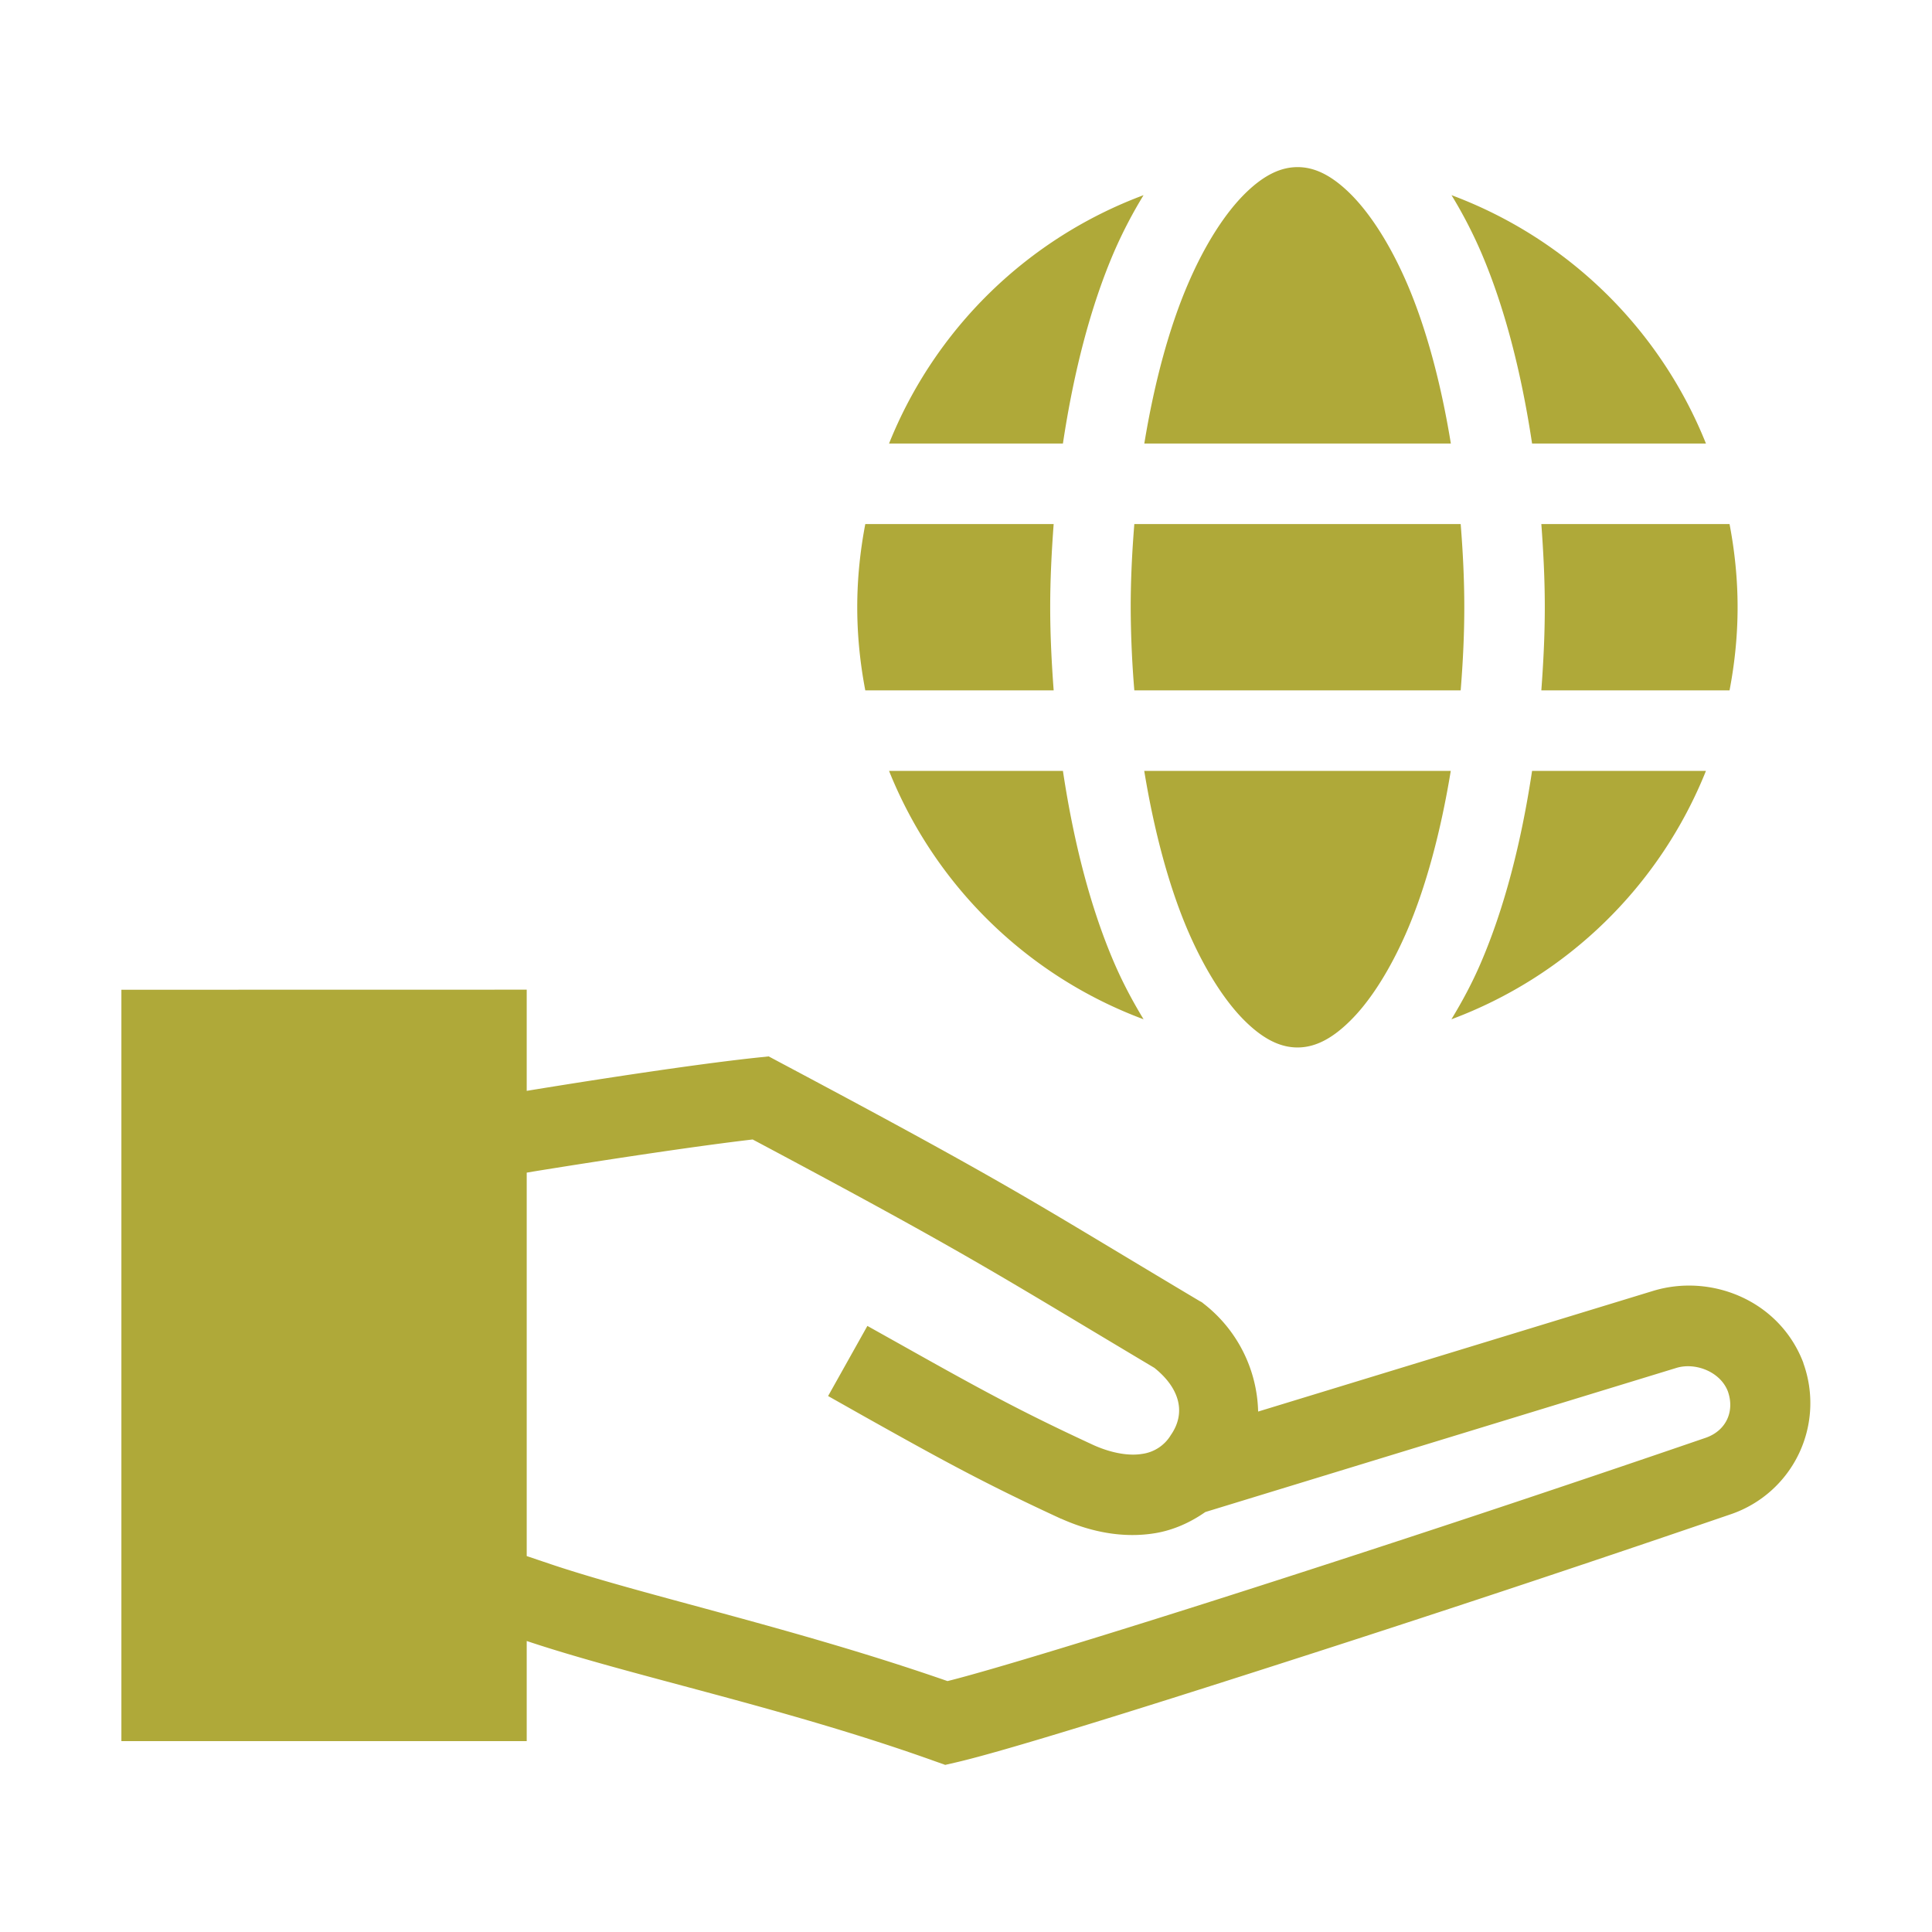
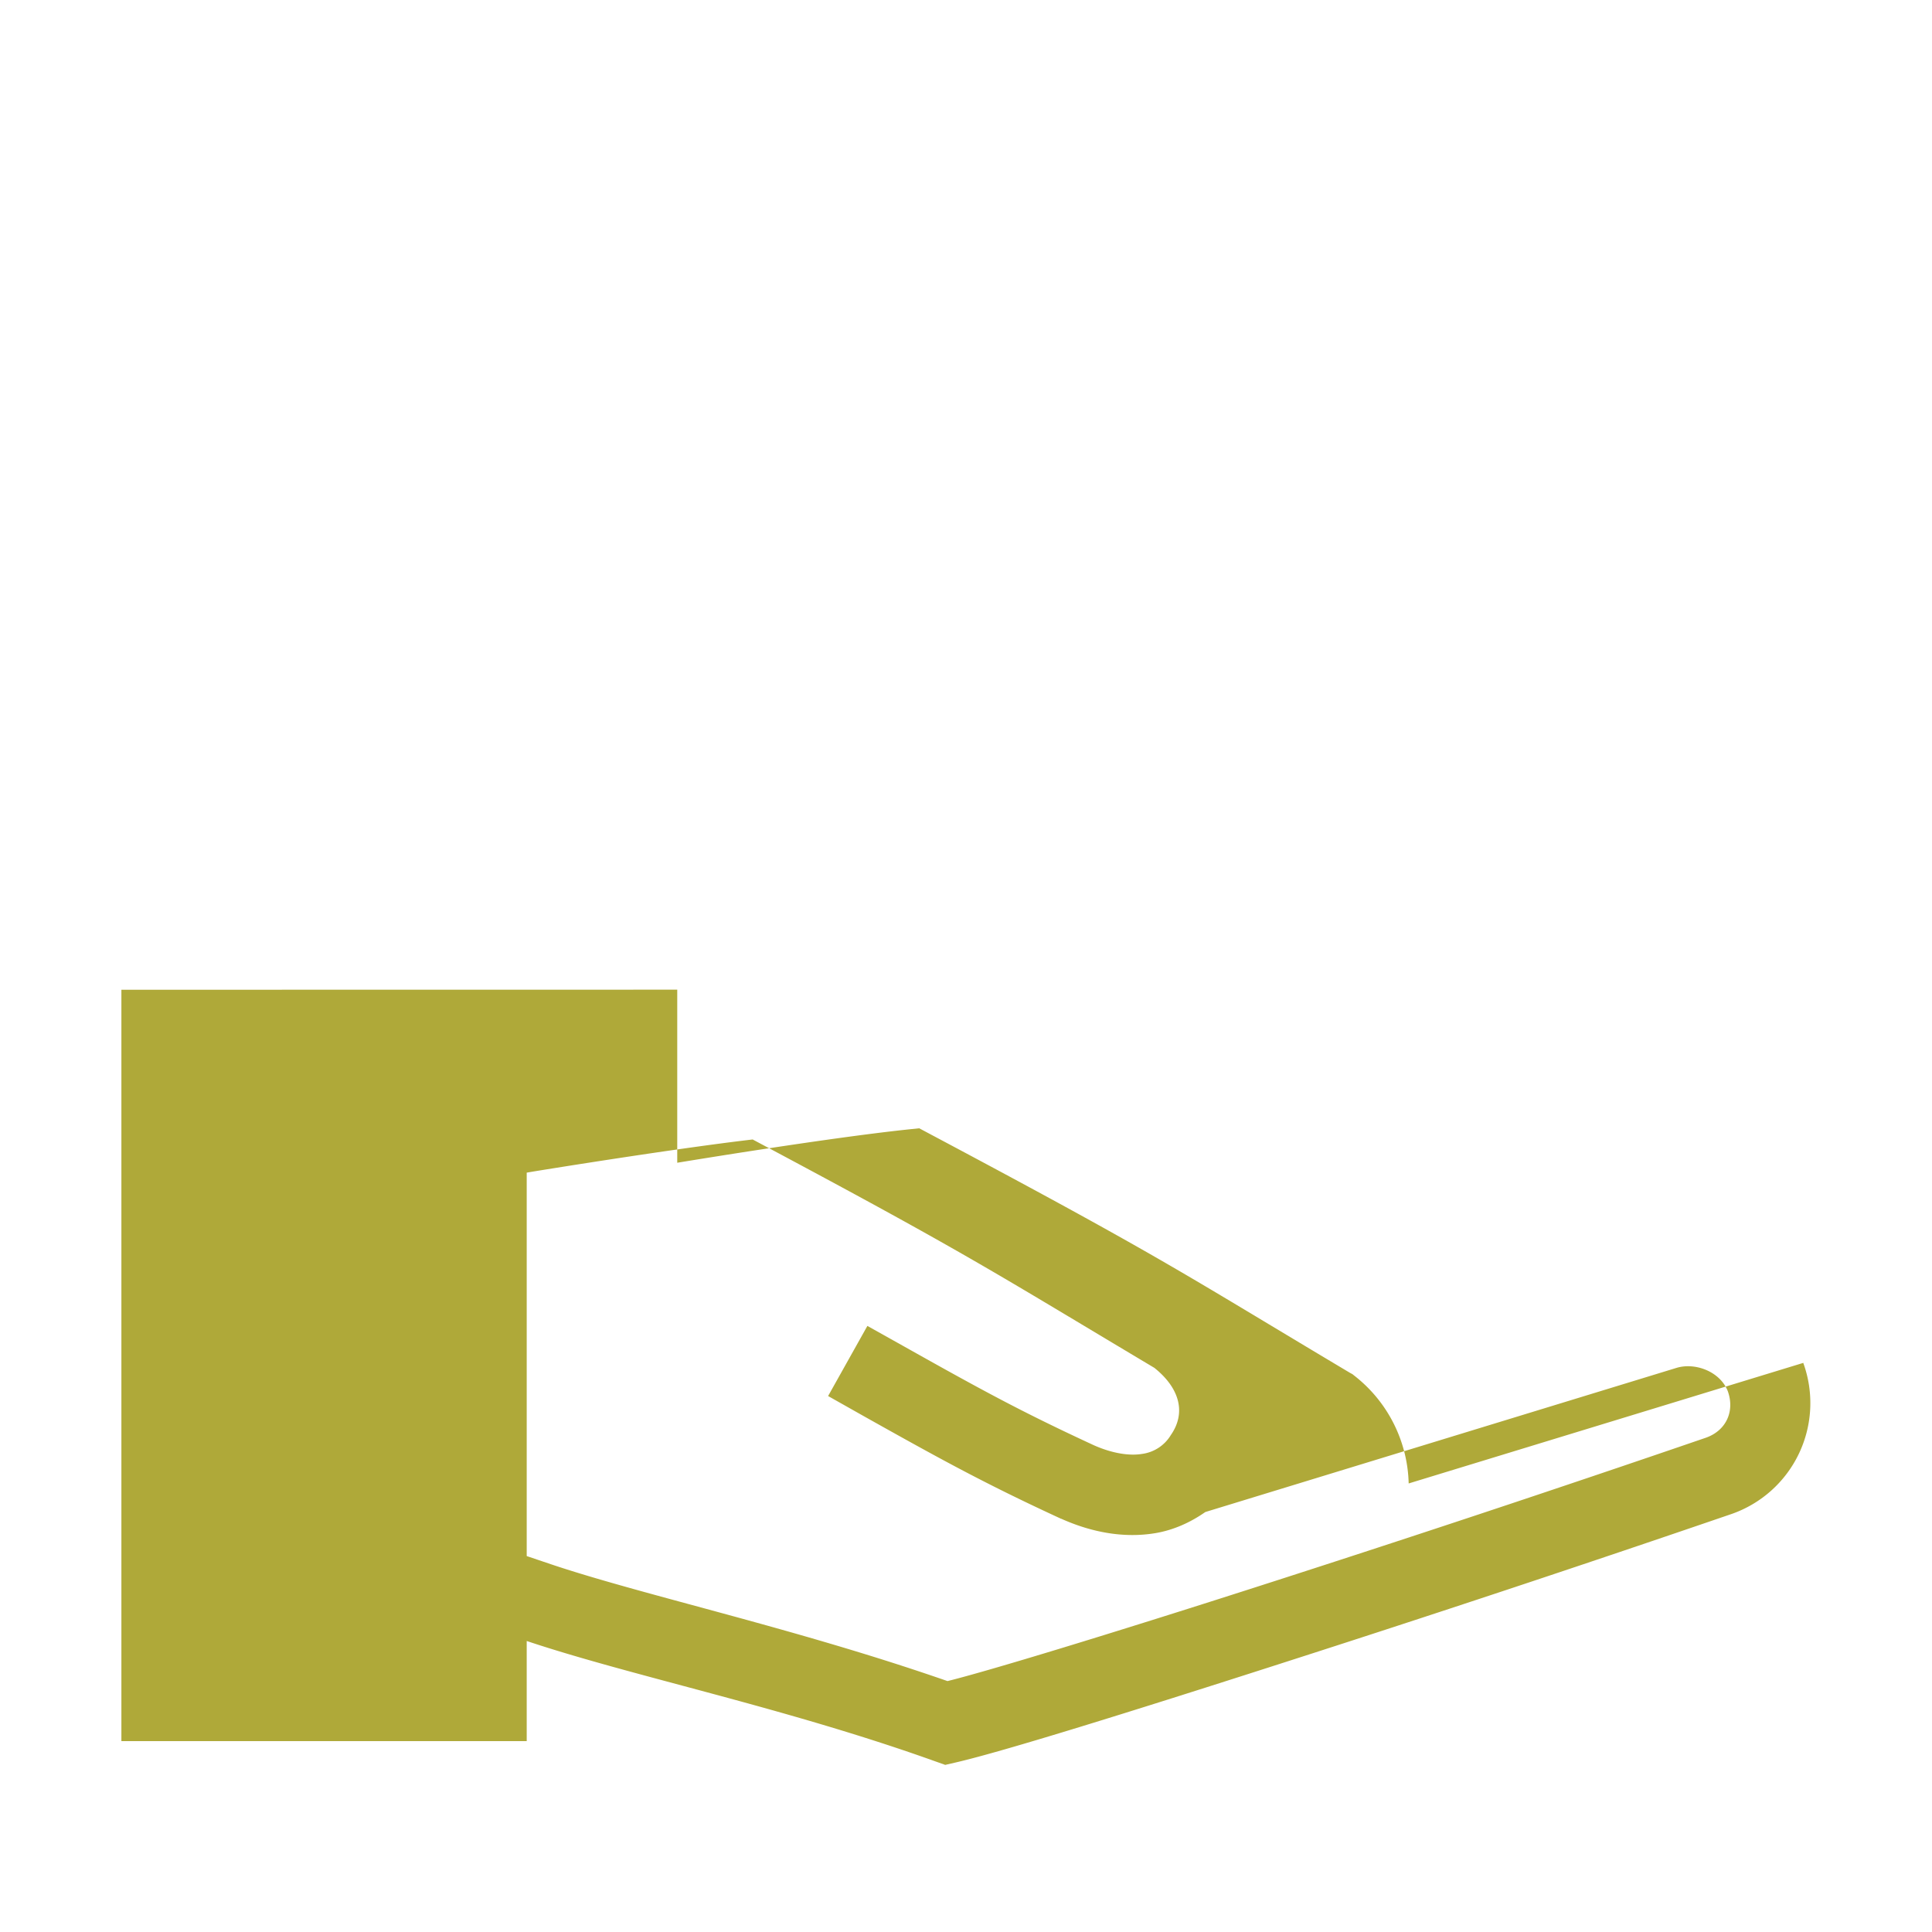
<svg xmlns="http://www.w3.org/2000/svg" viewBox="0 0 24 24">
  <g display="inline">
-     <path d="M-38.492 12.871v9.334h5.035v-1.244l.018.006c1.313.437 3.186.82 5.043 1.484l.138.049.143-.033c.584-.136 2.15-.623 4.023-1.225a298.02 298.02 0 0 0 5.606-1.86 1.459 1.459 0 0 0 .888-1.872v-.004c-.294-.774-1.144-1.116-1.87-.893l-4.903 1.498a1.749 1.749 0 0 0-.674-1.338l-.025-.02-.028-.015c-2.093-1.247-2.275-1.402-5.218-2.967l-.135-.072-.153.016c-1.009.108-2.718.39-2.853.412V12.87zm7.842 1.86c2.692 1.433 2.999 1.65 4.99 2.837.314.251.397.558.205.834a.492.492 0 0 1-.358.235c-.149.025-.359-.002-.595-.106-.9-.416-1.389-.683-2.381-1.24l-.436-.244-.488.871.436.246c.995.558 1.525.848 2.45 1.275l.003.002h.004c.378.17.78.246 1.174.18.22-.037.43-.13.619-.262l5.851-1.79c.233-.072.543.044.639.288.09.25-.02.492-.275.58a296.856 296.856 0 0 1-5.584 1.854c-1.815.583-3.344 1.048-3.834 1.168-1.874-.652-3.73-1.054-4.895-1.441l-.332-.112v-4.763l.082-.014s1.714-.28 2.725-.398z" style="line-height:normal;font-variant-ligatures:normal;font-variant-position:normal;font-variant-caps:normal;font-variant-numeric:normal;font-variant-alternates:normal;font-variant-east-asian:normal;font-feature-settings:normal;font-variation-settings:normal;text-indent:0;text-align:start;text-decoration-line:none;text-decoration-style:solid;text-decoration-color:#000;text-transform:none;text-orientation:mixed;white-space:normal;shape-padding:0;shape-margin:0;inline-size:0;isolation:auto;mix-blend-mode:normal;solid-color:#000;solid-opacity:1" transform="translate(40 -.576)" color="#000000" font-style="normal" font-variant="normal" font-weight="400" font-stretch="normal" font-size="medium" font-family="sans-serif" text-decoration="none" letter-spacing="normal" word-spacing="normal" writing-mode="lr-tb" direction="ltr" dominant-baseline="auto" baseline-shift="baseline" text-anchor="start" clip-rule="nonzero" display="inline" overflow="visible" visibility="visible" opacity="1" color-interpolation="sRGB" color-interpolation-filters="linearRGB" vector-effect="none" fill="#afa939" fill-opacity="1" fill-rule="nonzero" stroke="none" stroke-linecap="square" stroke-linejoin="miter" stroke-miterlimit="4" stroke-dasharray="none" stroke-dashoffset="0" stroke-opacity="1" paint-order="fill markers stroke" color-rendering="auto" image-rendering="auto" shape-rendering="auto" text-rendering="auto" enable-background="accumulate" stop-color="#afa939" stop-opacity="1" class="fill-000000 stop-color-000000" />
-     <path d="M-23.88 2.652c.197 0 .407.088.65.327.242.238.494.621.709 1.119.234.544.42 1.227.544 1.988h-3.808c.125-.761.31-1.444.545-1.988.214-.498.466-.881.709-1.12.242-.238.452-.326.65-.326zM-25.794 3a5.718 5.718 0 0 0-.365.701c-.292.677-.503 1.493-.637 2.385h-2.16A5.46 5.46 0 0 1-25.793 3Zm3.824 0a5.46 5.46 0 0 1 3.162 3.086h-2.16c-.134-.892-.345-1.708-.637-2.385A5.718 5.718 0 0 0-21.969 3Zm-7.281 4.086h2.34c-.025.338-.043.68-.043 1.033 0 .354.018.695.043 1.033h-2.34c-.064-.334-.1-.68-.1-1.033 0-.354.036-.698.1-1.033zm3.342 0h4.054c.027.336.045.679.045 1.033 0 .355-.018.697-.045 1.033h-4.054a12.974 12.974 0 0 1-.045-1.033c0-.354.018-.697.045-1.033zm5.056 0h2.338c.064.335.1.68.1 1.033 0 .354-.036.699-.1 1.033h-2.338c.025-.338.043-.68.043-1.033 0-.354-.018-.695-.043-1.033zm-8.103 3.066h2.16c.134.892.345 1.708.637 2.385.11.255.234.485.365.701a5.46 5.46 0 0 1-3.162-3.086zm3.17 0h3.808c-.125.761-.31 1.445-.544 1.989-.215.497-.467.883-.71 1.12-.242.239-.452.327-.65.327s-.408-.088-.65-.326c-.243-.238-.495-.624-.71-1.121-.234-.544-.419-1.228-.544-1.989zm4.818 0h2.16a5.46 5.46 0 0 1-3.162 3.086c.131-.216.256-.446.365-.7.292-.678.503-1.494.637-2.386z" style="line-height:normal;font-variant-ligatures:normal;font-variant-position:normal;font-variant-caps:normal;font-variant-numeric:normal;font-variant-alternates:normal;font-variant-east-asian:normal;font-feature-settings:normal;font-variation-settings:normal;text-indent:0;text-align:start;text-decoration-line:none;text-decoration-style:solid;text-decoration-color:#000;text-transform:none;text-orientation:mixed;white-space:normal;shape-padding:0;shape-margin:0;inline-size:0;isolation:auto;mix-blend-mode:normal;solid-color:#000;solid-opacity:1" transform="translate(40 -.576)" color="#000000" font-style="normal" font-variant="normal" font-weight="400" font-stretch="normal" font-size="medium" font-family="sans-serif" text-decoration="none" letter-spacing="normal" word-spacing="normal" writing-mode="lr-tb" direction="ltr" dominant-baseline="auto" baseline-shift="baseline" text-anchor="start" clip-rule="nonzero" display="inline" overflow="visible" visibility="visible" opacity="1" color-interpolation="sRGB" color-interpolation-filters="linearRGB" vector-effect="none" fill="#afa939" fill-opacity="1" fill-rule="nonzero" stroke="none" stroke-linecap="butt" stroke-linejoin="miter" stroke-miterlimit="4" stroke-dasharray="none" stroke-dashoffset="0" stroke-opacity="1" paint-order="fill markers stroke" color-rendering="auto" image-rendering="auto" shape-rendering="auto" text-rendering="auto" enable-background="accumulate" stop-color="#afa939" stop-opacity="1" class="fill-000000 stop-color-000000" />
+     <path d="M-38.492 12.871v9.334h5.035v-1.244l.018.006c1.313.437 3.186.82 5.043 1.484l.138.049.143-.033c.584-.136 2.15-.623 4.023-1.225a298.02 298.02 0 0 0 5.606-1.86 1.459 1.459 0 0 0 .888-1.872v-.004l-4.903 1.498a1.749 1.749 0 0 0-.674-1.338l-.025-.02-.028-.015c-2.093-1.247-2.275-1.402-5.218-2.967l-.135-.072-.153.016c-1.009.108-2.718.39-2.853.412V12.87zm7.842 1.86c2.692 1.433 2.999 1.65 4.99 2.837.314.251.397.558.205.834a.492.492 0 0 1-.358.235c-.149.025-.359-.002-.595-.106-.9-.416-1.389-.683-2.381-1.24l-.436-.244-.488.871.436.246c.995.558 1.525.848 2.45 1.275l.003.002h.004c.378.17.78.246 1.174.18.22-.037.43-.13.619-.262l5.851-1.79c.233-.072.543.044.639.288.09.25-.02.492-.275.58a296.856 296.856 0 0 1-5.584 1.854c-1.815.583-3.344 1.048-3.834 1.168-1.874-.652-3.73-1.054-4.895-1.441l-.332-.112v-4.763l.082-.014s1.714-.28 2.725-.398z" style="line-height:normal;font-variant-ligatures:normal;font-variant-position:normal;font-variant-caps:normal;font-variant-numeric:normal;font-variant-alternates:normal;font-variant-east-asian:normal;font-feature-settings:normal;font-variation-settings:normal;text-indent:0;text-align:start;text-decoration-line:none;text-decoration-style:solid;text-decoration-color:#000;text-transform:none;text-orientation:mixed;white-space:normal;shape-padding:0;shape-margin:0;inline-size:0;isolation:auto;mix-blend-mode:normal;solid-color:#000;solid-opacity:1" transform="translate(40 -.576)" color="#000000" font-style="normal" font-variant="normal" font-weight="400" font-stretch="normal" font-size="medium" font-family="sans-serif" text-decoration="none" letter-spacing="normal" word-spacing="normal" writing-mode="lr-tb" direction="ltr" dominant-baseline="auto" baseline-shift="baseline" text-anchor="start" clip-rule="nonzero" display="inline" overflow="visible" visibility="visible" opacity="1" color-interpolation="sRGB" color-interpolation-filters="linearRGB" vector-effect="none" fill="#afa939" fill-opacity="1" fill-rule="nonzero" stroke="none" stroke-linecap="square" stroke-linejoin="miter" stroke-miterlimit="4" stroke-dasharray="none" stroke-dashoffset="0" stroke-opacity="1" paint-order="fill markers stroke" color-rendering="auto" image-rendering="auto" shape-rendering="auto" text-rendering="auto" enable-background="accumulate" stop-color="#afa939" stop-opacity="1" class="fill-000000 stop-color-000000" />
  </g>
</svg>